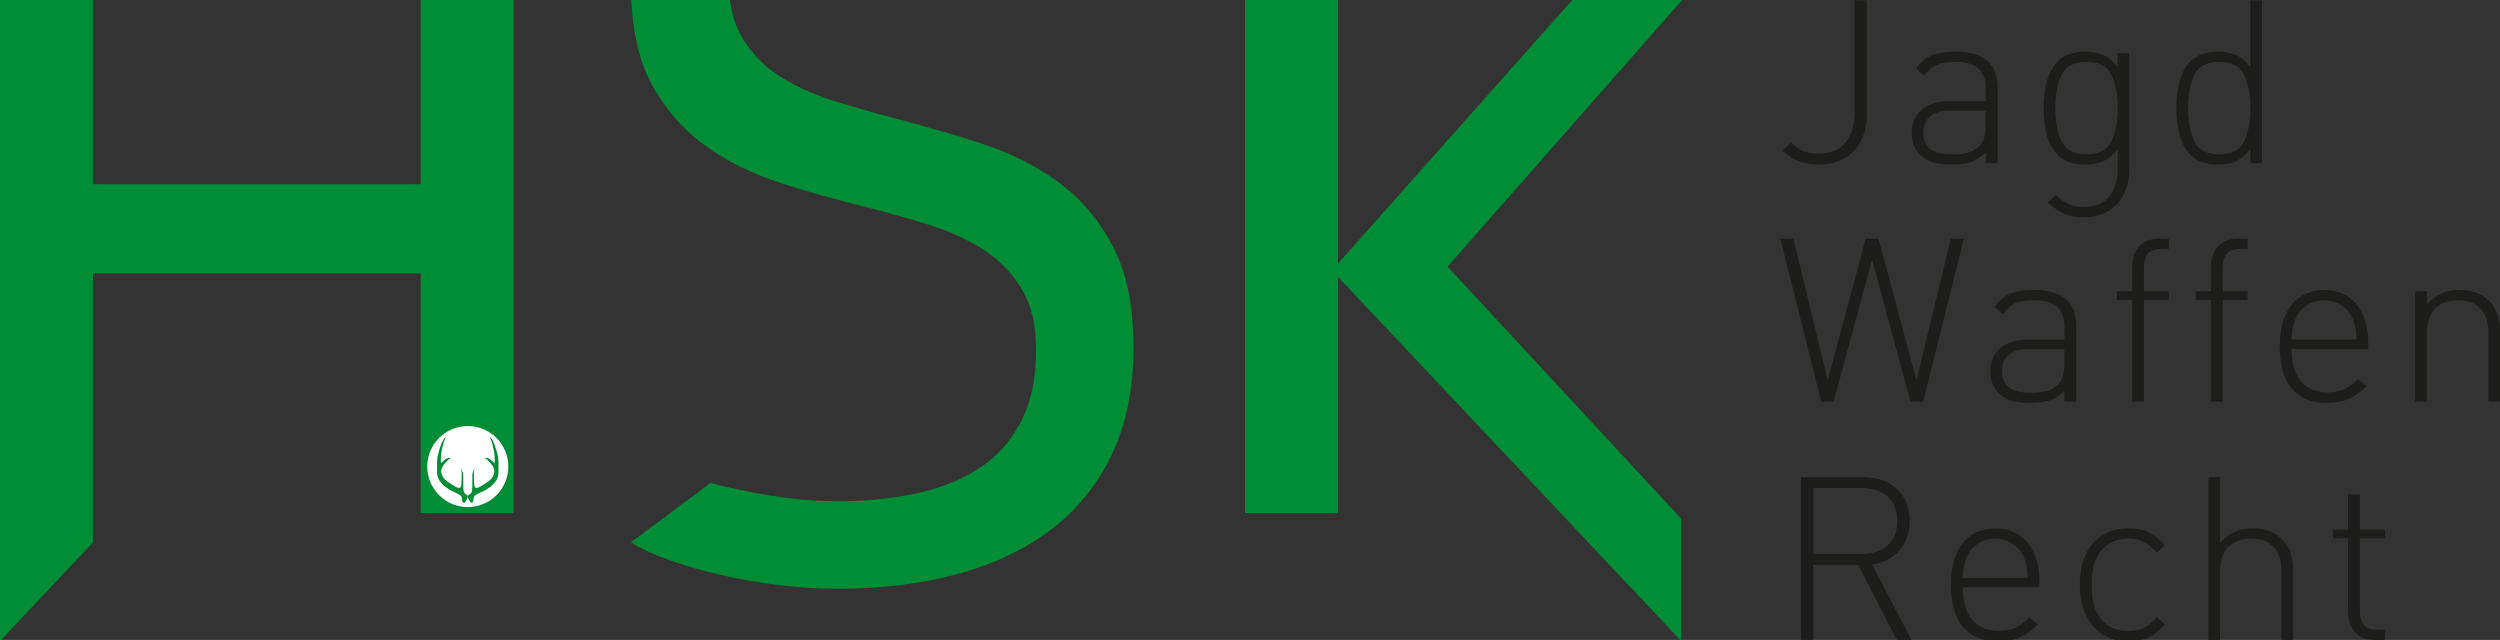
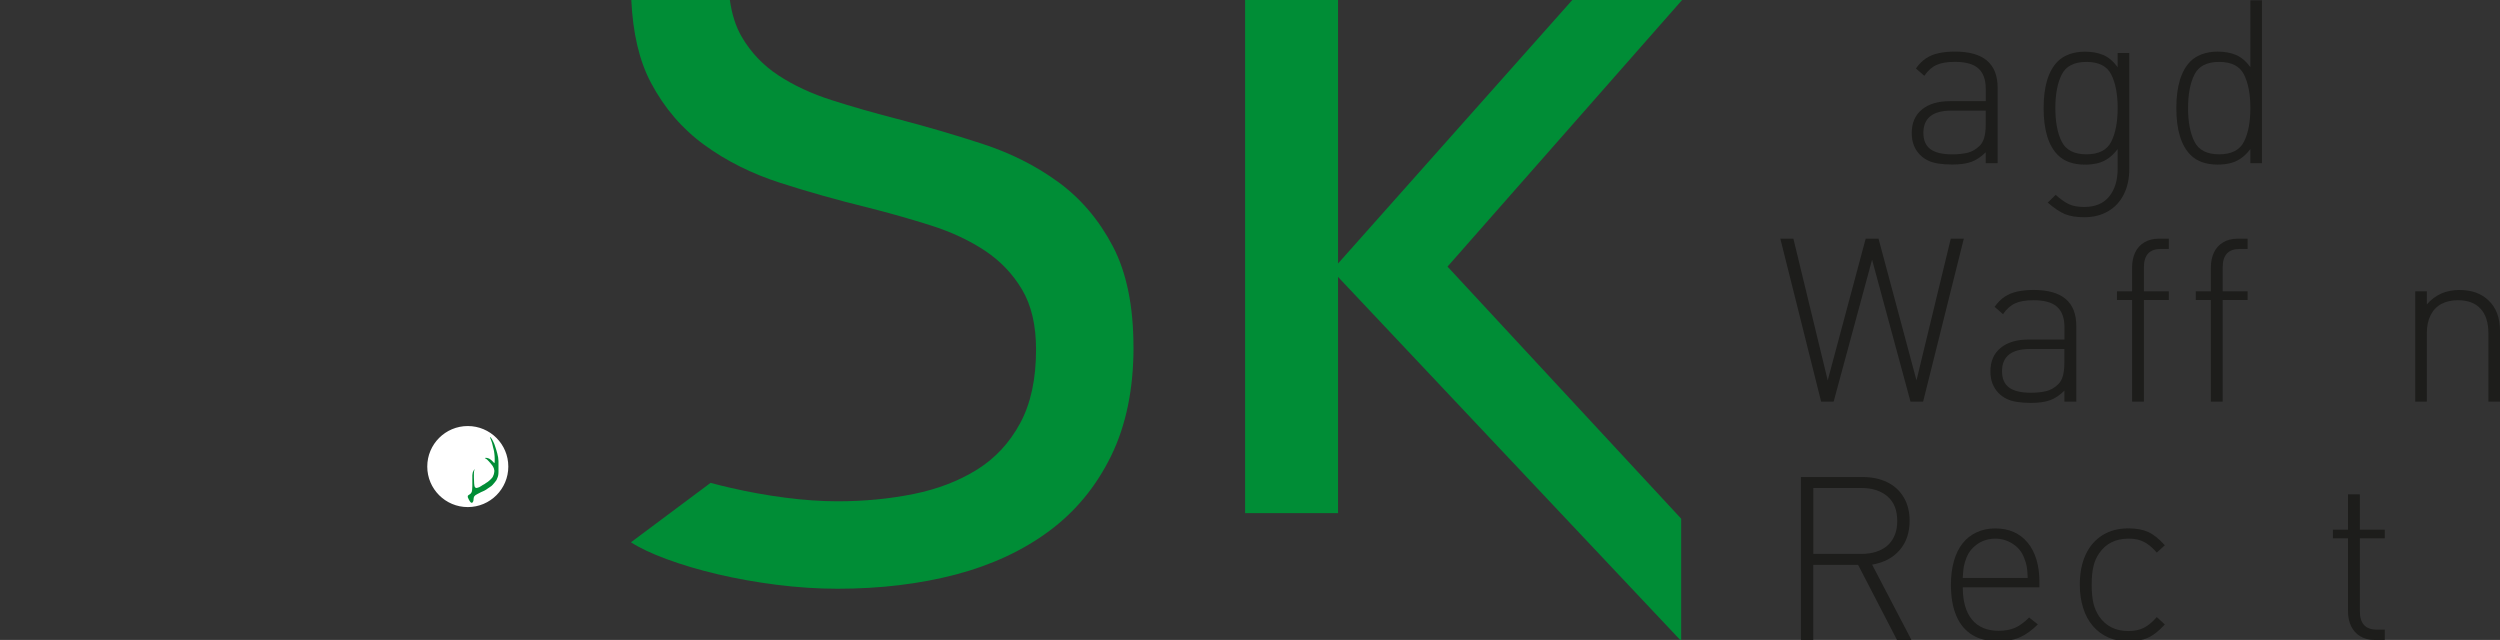
<svg xmlns="http://www.w3.org/2000/svg" id="uuid-de22949f-0990-41c4-91a7-b17d9d8191c9" viewBox="0 0 488.63 125.08">
  <rect x="0" y="0" width="488.63" height="125.08" fill="#333333" stroke="none" />
  <defs>
    <style>.uuid-7073c9a3-5483-4d4f-beca-cb4a2e2cd2fb{fill:none;}.uuid-0fb0a026-cc37-428d-97fd-61a95e37d82f{fill:#fff;stroke:#fff;stroke-linecap:round;stroke-miterlimit:10;}.uuid-2692527b-93f4-4d21-8c37-0a867f527e59{fill:#1d1d1b;}.uuid-6a18b21b-c4a0-48a7-9d80-5bf2c14b79a0{fill:#008d36;}.uuid-010a18b0-1e43-4cd1-8b97-e8f28b661848{clip-path:url(#uuid-0a19692a-db2c-431d-8bef-347314ac0873);}.uuid-167a956e-28c9-457f-914e-98cf171a920f{clip-path:url(#uuid-907e5038-fc11-444b-b041-93af514959fb);}</style>
    <clipPath id="uuid-907e5038-fc11-444b-b041-93af514959fb">
      <rect class="uuid-7073c9a3-5483-4d4f-beca-cb4a2e2cd2fb" x="85.39" y="85.42" width="6.04" height="12.87" />
    </clipPath>
    <clipPath id="uuid-0a19692a-db2c-431d-8bef-347314ac0873">
      <rect class="uuid-7073c9a3-5483-4d4f-beca-cb4a2e2cd2fb" x="91.43" y="85.42" width="6.04" height="12.87" />
    </clipPath>
  </defs>
-   <polygon class="uuid-6a18b21b-c4a0-48a7-9d80-5bf2c14b79a0" points="82.23 0 82.23 36 18.16 36 18.16 0 0 0 0 125.28 18.16 106.03 18.16 53.43 82.23 53.43 82.23 100.28 100.39 100.28 100.39 0 82.23 0" />
  <polygon class="uuid-6a18b21b-c4a0-48a7-9d80-5bf2c14b79a0" points="307.31 0 261.52 51.51 261.52 0 243.36 0 243.36 100.29 261.52 100.29 261.52 54.12 328.59 125.28 328.59 101.38 282.92 52.11 328.77 0 307.31 0" />
  <path class="uuid-6a18b21b-c4a0-48a7-9d80-5bf2c14b79a0" d="M221.54,67.88c0-8.05-1.35-14.64-4.05-19.77-2.7-5.13-6.23-9.29-10.6-12.49-4.37-3.2-9.34-5.7-14.92-7.52-5.59-1.82-11.26-3.47-17.03-4.97-4.29-1.1-8.42-2.29-12.37-3.55-3.95-1.26-7.43-2.88-10.43-4.85-3-1.97-5.38-4.48-7.16-7.52-1.19-2.03-1.94-4.46-2.33-7.22h-19.26c.3,6.4,1.53,11.83,3.82,16.15,2.63,4.97,6.12,9.04,10.46,12.19,4.34,3.16,9.27,5.62,14.8,7.4,5.53,1.78,11.18,3.37,16.97,4.79,4.37,1.1,8.55,2.29,12.52,3.55,3.97,1.26,7.47,2.9,10.52,4.91,3.04,2.01,5.47,4.56,7.29,7.63s2.73,6.98,2.73,11.72c0,5.77-1.04,10.58-3.12,14.41-2.08,3.84-4.89,6.86-8.45,9.07-3.56,2.21-7.69,3.8-12.4,4.75-4.71.95-9.66,1.42-14.84,1.42-3.19,0-6.6-.24-10.23-.71-3.63-.47-7.23-1.12-10.79-1.95-1.36-.32-2.58-.61-3.79-.94l-15.56,11.61c1.7,1.1,4.04,2.21,7,3.3,2.97,1.1,6.28,2.08,9.95,2.95,3.67.86,7.52,1.55,11.56,2.06,4.04.51,7.99.77,11.85.77,8.38,0,16.09-.93,23.13-2.78,7.04-1.86,13.14-4.7,18.28-8.52,5.15-3.82,9.17-8.72,12.09-14.68,2.91-5.96,4.37-13.04,4.37-21.25" />
  <circle class="uuid-0fb0a026-cc37-428d-97fd-61a95e37d82f" cx="91.43" cy="91.19" r="7.42" />
  <g class="uuid-167a956e-28c9-457f-914e-98cf171a920f">
-     <path class="uuid-6a18b21b-c4a0-48a7-9d80-5bf2c14b79a0" d="M85.82,93.83c.05.1.33.42.39.51.08.11.27.31.36.42.08.1.15.15.24.23.07.06.24.17.32.22.08.05.24.16.37.25.05.03.26.2.31.22.1.05.34.22.44.25.13.05.44.19.57.25.11.05.3.17.41.22.06.03.2.1.26.13.12.07.31.16.42.24.06.04.24.22.28.29.03.05.06.18.08.24.03.15.03.47.07.62.03.11.14.29.22.34.08.05.24-.01.31-.08.06-.06.14-.16.19-.25.05-.08.15-.25.19-.34.05-.09.14-.31.17-.39.02-.07.02-.25-.01-.31-.05-.08-.22-.17-.29-.22-.06-.05-.19-.13-.25-.19-.06-.06-.17-.22-.21-.31-.03-.08-.06-.26-.07-.35,0-.07-.02-.19-.02-.27,0-.13-.02-.43-.03-.55,0-.1,0-.35,0-.46,0-.16,0-.47,0-.63,0-.15,0-.47,0-.62,0-.09,0-.26,0-.35,0-.17-.06-.48-.1-.65-.03-.12-.36-.7-.34-.56,0,.06.08.3.1.4.01.11.02.31.03.42.01.19,0,.59,0,.79,0,.18-.02.5-.03.67,0,.14-.02.39-.02.52,0,.1-.03.38-.06.48-.02.08-.1.23-.16.28-.04.04-.15.09-.2.09-.07,0-.21-.03-.28-.06-.07-.03-.23-.07-.31-.11-.1-.05-.28-.16-.37-.22-.06-.04-.2-.14-.27-.18-.08-.05-.3-.15-.37-.2-.09-.06-.19-.15-.28-.2-.08-.04-.29-.18-.36-.23-.1-.07-.25-.21-.35-.29-.08-.06-.21-.2-.28-.27-.05-.05-.16-.16-.21-.22-.04-.06-.12-.18-.16-.25-.05-.11-.15-.35-.19-.48-.03-.11-.07-.33-.08-.44,0-.07-.02-.2-.01-.27.01-.12.07-.35.11-.46.05-.1.16-.34.22-.43.09-.12.27-.34.36-.46.08-.11.26-.3.35-.4.09-.1.28-.3.38-.39.05-.05.17-.12.23-.16.05-.03.18-.08.2-.12.02-.03-.07-.05-.1-.05-.04,0-.15,0-.19,0-.05,0-.1.01-.15.02-.05,0-.14.03-.18.05-.07.02-.21.08-.27.11-.04.02-.12.07-.15.1-.05.04-.16.12-.21.16-.05.04-.15.14-.17.16-.04.04-.15.15-.19.19-.06.05-.17.21-.23.2-.03,0-.06-.04-.07-.07-.02-.06-.02-.24-.01-.31,0-.08-.01-.33,0-.42,0-.14.02-.44.02-.52,0-.08.04-.39.05-.51.02-.14.04-.32.06-.45.02-.17.13-.53.17-.7.02-.08.05-.22.07-.3.02-.09.11-.47.13-.56.03-.11.15-.47.16-.48.02-.08.1-.27.12-.31.06-.17.09-.2.14-.41.01-.07-.14.05-.17.11-.03.04-.09.1-.12.15-.04.06-.11.19-.15.25-.04.08-.12.22-.16.3-.05.1-.19.4-.24.51-.06.12-.16.49-.21.62-.05.14-.15.48-.2.62-.05.15-.15.49-.18.65-.04.19-.13.54-.16.74-.03.18-.06.56-.07.75-.01.29,0,.86,0,1.14,0,.21,0,.84,0,.84,0,0,0-.43,0,.15,0,.41.05.81.25,1.23" />
-   </g>
+     </g>
  <g class="uuid-010a18b0-1e43-4cd1-8b97-e8f28b661848">
    <path class="uuid-6a18b21b-c4a0-48a7-9d80-5bf2c14b79a0" d="M97.04,93.83c-.05.1-.33.42-.39.51-.08.11-.27.31-.36.42-.08.1-.15.15-.24.23-.07.06-.24.17-.32.22-.08.05-.24.16-.37.25-.05.03-.26.2-.31.22-.1.05-.34.22-.44.25-.13.05-.44.19-.57.25-.11.05-.3.17-.41.22-.06.03-.2.1-.26.13-.12.07-.31.16-.42.24-.06.04-.24.22-.28.29-.03.05-.06.18-.08.24-.03.15-.03.47-.07.62-.03.11-.14.29-.22.34-.08.05-.24-.01-.31-.08-.06-.06-.14-.16-.19-.25-.05-.08-.15-.25-.19-.34-.05-.09-.14-.31-.17-.39-.02-.07-.02-.25.01-.31.05-.08.22-.17.29-.22.06-.05.19-.13.25-.19.06-.06.17-.22.21-.31.03-.08.06-.26.07-.35,0-.07.02-.19.02-.27,0-.13.02-.43.03-.55,0-.1,0-.35,0-.46,0-.16,0-.47,0-.63,0-.15,0-.47,0-.62,0-.09,0-.26,0-.35,0-.17.06-.48.1-.65.03-.12.36-.7.34-.56,0,.06-.08.3-.1.4-.01.11-.02.31-.03.42-.01.19,0,.59,0,.79,0,.18.02.5.03.67,0,.14.02.39.02.52,0,.1.03.38.06.48.02.08.1.23.16.28.04.04.15.09.2.09.07,0,.21-.03.28-.06.07-.03.23-.07.31-.11.1-.05.28-.16.37-.22.06-.04.2-.14.27-.18.08-.05.3-.15.37-.2.09-.06.19-.15.28-.2.08-.04.29-.18.36-.23.1-.07.25-.21.35-.29.08-.06.21-.2.28-.27.05-.05.16-.16.21-.22.04-.06.12-.18.16-.25.05-.11.15-.35.19-.48.03-.11.07-.33.08-.44,0-.07.02-.2.01-.27-.01-.12-.07-.35-.11-.46-.05-.1-.16-.34-.22-.43-.09-.12-.27-.34-.36-.46-.08-.11-.26-.3-.35-.4-.09-.1-.28-.3-.38-.39-.05-.05-.17-.12-.23-.16-.05-.03-.18-.08-.2-.12-.02-.03.07-.05.1-.05.04,0,.15,0,.19,0,.05,0,.1.01.15.02.05,0,.14.03.18.05.07.02.21.08.27.11.04.02.12.07.15.1.05.04.16.12.21.16.05.04.15.14.17.16.04.04.15.15.19.19.06.05.17.21.23.2.03,0,.06-.04.07-.07.02-.06.02-.24.01-.31,0-.08.01-.33,0-.42,0-.14-.02-.44-.02-.52,0-.08-.04-.39-.05-.51-.02-.14-.04-.32-.06-.45-.02-.17-.13-.53-.17-.7-.02-.08-.05-.22-.07-.3-.02-.09-.11-.47-.13-.56-.03-.11-.15-.47-.16-.48-.02-.08-.1-.27-.12-.31-.06-.17-.09-.2-.14-.41-.01-.07.14.05.17.11.03.04.09.1.12.15.04.06.11.19.15.25.04.08.12.22.16.3.05.1.19.4.24.51.06.12.16.49.21.62.05.14.15.48.2.62.05.15.15.49.18.65.04.19.13.54.16.74.03.18.06.56.07.75.01.29,0,.86,0,1.14,0,.21,0,.84,0,.84,0,0,0-.43,0,.15,0,.41-.05.81-.25,1.23" />
  </g>
-   <path class="uuid-2692527b-93f4-4d21-8c37-0a867f527e59" d="M364.88,22.51c0,1.91-.39,3.59-1.16,5.06s-1.87,2.6-3.31,3.4c-1.43.8-3.1,1.2-5.01,1.2-2.84,0-5.17-.91-6.99-2.73l1.66-1.64c.55.52,1.04.93,1.45,1.22.41.29.94.53,1.58.72.64.19,1.4.28,2.29.28,2.3,0,4.05-.7,5.25-2.09,1.21-1.39,1.81-3.37,1.81-5.93V.06h2.42v22.45Z" />
  <path class="uuid-2692527b-93f4-4d21-8c37-0a867f527e59" d="M390.42,31.9h-2.31v-2.14c-.9.9-1.84,1.53-2.81,1.88-.97.35-2.22.52-3.75.52-1.03,0-1.95-.07-2.75-.2-.8-.13-1.49-.34-2.06-.63-.57-.29-1.09-.67-1.54-1.14-1.03-1.08-1.55-2.47-1.55-4.19,0-1.98.67-3.51,2-4.6s3.17-1.63,5.51-1.63h6.96v-2.42c0-1.78-.48-3.1-1.43-3.96-.95-.87-2.5-1.3-4.63-1.3-1.51,0-2.71.21-3.6.62s-1.67,1.12-2.35,2.11l-1.64-1.44c.61-.86,1.27-1.52,1.99-1.99.71-.47,1.53-.8,2.46-1,.92-.2,1.98-.31,3.16-.31,5.58,0,8.36,2.35,8.36,7.05v14.76ZM388.11,24.39v-2.77h-6.69c-3.66,0-5.49,1.45-5.49,4.35,0,1.43.45,2.48,1.36,3.17.91.68,2.33,1.03,4.26,1.03,1.18,0,2.19-.11,3.04-.32.85-.21,1.62-.66,2.32-1.34.8-.74,1.2-2.11,1.2-4.11Z" />
  <path class="uuid-2692527b-93f4-4d21-8c37-0a867f527e59" d="M416.17,33.11c0,1.81-.35,3.42-1.05,4.84-.7,1.42-1.71,2.53-3.05,3.32-1.33.79-2.9,1.19-4.71,1.19-1.53,0-2.79-.21-3.78-.62-.99-.42-2.1-1.16-3.34-2.24l1.54-1.51c.98.86,1.84,1.47,2.6,1.82.76.36,1.75.54,2.99.54,2.15,0,3.78-.68,4.88-2.05,1.1-1.37,1.65-3.17,1.65-5.42v-3.84c-.61.8-1.25,1.42-1.91,1.87-.66.44-1.37.75-2.12.92-.75.17-1.54.25-2.37.25-2.27,0-4.04-.63-5.29-1.88-1.85-1.85-2.78-4.91-2.78-9.17s.93-7.3,2.78-9.15c.58-.58,1.33-1.04,2.24-1.38.91-.33,1.93-.5,3.05-.5,1.34,0,2.53.21,3.56.64,1.04.43,1.98,1.23,2.84,2.39v-2.77h2.27v22.76ZM413.9,21.12c0-2.72-.42-4.91-1.25-6.55-.83-1.65-2.45-2.47-4.85-2.47s-4,.82-4.83,2.47c-.83,1.65-1.25,3.83-1.25,6.55s.42,4.93,1.25,6.57c.83,1.65,2.44,2.47,4.83,2.47s4.02-.82,4.85-2.47c.83-1.65,1.25-3.84,1.25-6.57Z" />
  <path class="uuid-2692527b-93f4-4d21-8c37-0a867f527e59" d="M442.11,31.9h-2.27v-2.77c-.61.8-1.25,1.42-1.91,1.87-.66.44-1.37.75-2.12.92-.75.17-1.54.25-2.37.25-2.27,0-4.04-.63-5.29-1.88-1.85-1.85-2.78-4.91-2.78-9.17s.93-7.3,2.78-9.15c.58-.58,1.33-1.04,2.24-1.38.91-.33,1.93-.5,3.05-.5,1.34,0,2.53.21,3.56.64,1.04.43,1.98,1.23,2.84,2.39V.06h2.27v31.84ZM439.84,21.12c0-2.72-.42-4.91-1.25-6.55-.83-1.65-2.45-2.47-4.85-2.47s-4,.82-4.83,2.47c-.83,1.65-1.25,3.83-1.25,6.55s.42,4.93,1.25,6.57c.83,1.65,2.44,2.47,4.83,2.47s4.02-.82,4.85-2.47c.83-1.65,1.25-3.84,1.25-6.57Z" />
  <path class="uuid-2692527b-93f4-4d21-8c37-0a867f527e59" d="M383.83,46.65l-7.95,31.84h-2.47l-7.51-27.73-7.51,27.73h-2.45l-7.97-31.84h2.55l6.71,27.69,7.42-27.69h2.51l7.42,27.69,6.7-27.69h2.53Z" />
  <path class="uuid-2692527b-93f4-4d21-8c37-0a867f527e59" d="M405.8,78.49h-2.31v-2.14c-.9.9-1.84,1.53-2.81,1.88-.97.35-2.22.52-3.75.52-1.03,0-1.95-.07-2.75-.2-.8-.13-1.49-.34-2.06-.63-.57-.29-1.09-.67-1.54-1.14-1.03-1.08-1.55-2.47-1.55-4.19,0-1.98.67-3.51,2-4.6s3.17-1.63,5.51-1.63h6.96v-2.42c0-1.78-.48-3.1-1.43-3.96-.95-.87-2.5-1.3-4.63-1.3-1.51,0-2.71.21-3.6.62s-1.67,1.12-2.35,2.11l-1.64-1.44c.61-.86,1.27-1.52,1.99-1.99.71-.47,1.53-.8,2.46-1,.92-.2,1.98-.31,3.16-.31,5.58,0,8.36,2.35,8.36,7.05v14.76ZM403.48,70.98v-2.77h-6.69c-3.66,0-5.49,1.45-5.49,4.35,0,1.43.45,2.48,1.36,3.17.91.68,2.33,1.03,4.26,1.03,1.18,0,2.19-.11,3.04-.32.85-.21,1.62-.66,2.32-1.34.8-.74,1.2-2.11,1.2-4.11Z" />
  <path class="uuid-2692527b-93f4-4d21-8c37-0a867f527e59" d="M423.9,58.64h-4.87v19.85h-2.31v-19.85h-2.95v-1.7h2.95v-4.65c0-1.11.2-2.09.6-2.94.4-.85,1-1.51,1.8-1.99.8-.47,1.73-.71,2.81-.71h1.97v2.01h-1.57c-2.2,0-3.3,1.19-3.3,3.58v4.7h4.87v1.7Z" />
  <path class="uuid-2692527b-93f4-4d21-8c37-0a867f527e59" d="M439.3,58.64h-4.87v19.85h-2.31v-19.85h-2.95v-1.7h2.95v-4.65c0-1.11.2-2.09.6-2.94.4-.85,1-1.51,1.8-1.99.8-.47,1.73-.71,2.81-.71h1.97v2.01h-1.57c-2.2,0-3.3,1.19-3.3,3.58v4.7h4.87v1.7Z" />
-   <path class="uuid-2692527b-93f4-4d21-8c37-0a867f527e59" d="M462.88,68.21h-14.98c0,2.74.6,4.84,1.8,6.3,1.2,1.46,2.94,2.19,5.21,2.19,1.25,0,2.32-.2,3.21-.59.89-.39,1.8-1.06,2.75-2.01l1.7,1.35c-1.15,1.15-2.31,1.99-3.49,2.51-1.17.52-2.61.79-4.32.79-1.98,0-3.66-.42-5.02-1.26-1.36-.84-2.4-2.08-3.1-3.72-.71-1.65-1.06-3.67-1.06-6.07,0-1.75.2-3.3.59-4.66s.96-2.51,1.69-3.44,1.65-1.65,2.75-2.16c1.09-.51,2.3-.76,3.63-.76s2.56.23,3.61.7,1.95,1.15,2.71,2.06c.76.91,1.33,2.01,1.73,3.31.39,1.3.59,2.77.59,4.43v1.03ZM460.59,66.37c-.04-1.06-.11-1.83-.2-2.3-.09-.47-.27-1.06-.55-1.76-.45-1.11-1.19-1.99-2.23-2.64-1.03-.66-2.16-.98-3.36-.98s-2.36.32-3.36.97-1.75,1.53-2.23,2.65c-.28.7-.46,1.31-.56,1.83-.09.52-.16,1.27-.21,2.23h12.69Z" />
  <path class="uuid-2692527b-93f4-4d21-8c37-0a867f527e59" d="M488.63,78.49h-2.27v-13.37c0-2.08-.51-3.68-1.53-4.78-1.02-1.11-2.49-1.66-4.41-1.66-1.28,0-2.38.25-3.29.75-.91.5-1.6,1.24-2.08,2.21s-.72,2.13-.72,3.48v13.37h-2.27v-21.55h2.27v2.56c1.62-1.88,3.73-2.82,6.35-2.82,2.42,0,4.32.68,5.72,2.05,1.49,1.41,2.23,3.41,2.23,5.98v13.78Z" />
  <path class="uuid-2692527b-93f4-4d21-8c37-0a867f527e59" d="M373.59,125.08h-2.82l-7.6-14.68h-8.76v14.68h-2.42v-31.84h12.12c1.76,0,3.33.33,4.71.99s2.46,1.64,3.24,2.93,1.18,2.83,1.18,4.62c0,2.33-.65,4.24-1.95,5.74s-3.1,2.45-5.38,2.84l7.69,14.72ZM370.82,101.82c0-2.11-.64-3.71-1.91-4.8-1.27-1.09-2.97-1.64-5.1-1.64h-9.39v12.88h9.39c1.03,0,1.98-.13,2.84-.4.86-.27,1.59-.67,2.21-1.19.61-.52,1.09-1.19,1.44-2.01.35-.82.52-1.76.52-2.84Z" />
  <path class="uuid-2692527b-93f4-4d21-8c37-0a867f527e59" d="M398.61,114.8h-14.98c0,2.74.6,4.84,1.8,6.3s2.94,2.19,5.21,2.19c1.25,0,2.32-.2,3.21-.59.89-.39,1.8-1.06,2.75-2.01l1.7,1.35c-1.15,1.15-2.31,1.99-3.49,2.51-1.17.52-2.61.79-4.32.79-1.98,0-3.66-.42-5.02-1.25-1.36-.84-2.4-2.08-3.1-3.72s-1.06-3.67-1.06-6.07c0-1.75.2-3.3.59-4.66s.96-2.51,1.69-3.44,1.65-1.65,2.75-2.16c1.09-.51,2.3-.76,3.63-.76s2.56.23,3.61.7,1.95,1.15,2.71,2.06c.76.91,1.33,2.01,1.73,3.31.39,1.3.59,2.77.59,4.43v1.03ZM396.32,112.96c-.04-1.06-.11-1.83-.2-2.3-.09-.47-.27-1.06-.55-1.76-.45-1.11-1.19-1.99-2.23-2.64-1.03-.66-2.16-.98-3.36-.98s-2.36.32-3.36.97-1.75,1.53-2.23,2.65c-.28.7-.46,1.31-.56,1.83-.09.52-.16,1.27-.21,2.23h12.69Z" />
  <path class="uuid-2692527b-93f4-4d21-8c37-0a867f527e59" d="M423.12,122.05c-1.15,1.27-2.25,2.13-3.3,2.6-1.05.47-2.33.7-3.83.7s-2.75-.25-3.9-.75c-1.16-.5-2.16-1.24-3.01-2.22s-1.49-2.15-1.92-3.54c-.44-1.38-.66-2.9-.66-4.54,0-2.29.38-4.25,1.15-5.9.77-1.65,1.86-2.91,3.29-3.8s3.11-1.33,5.05-1.33c1.54,0,2.84.24,3.88.71,1.04.47,2.12,1.34,3.25,2.59l-1.57,1.44c-.6-.68-1.18-1.23-1.75-1.63-.57-.4-1.15-.68-1.74-.85s-1.28-.25-2.06-.25c-2.49,0-4.4.95-5.72,2.86-.52.76-.9,1.62-1.12,2.59-.23.97-.34,2.16-.34,3.57s.11,2.6.33,3.55c.22.95.6,1.83,1.13,2.63,1.33,1.91,3.23,2.86,5.72,2.86,1.14,0,2.12-.2,2.95-.6.83-.4,1.7-1.11,2.6-2.13l1.57,1.44Z" />
-   <path class="uuid-2692527b-93f4-4d21-8c37-0a867f527e59" d="M448.21,125.08h-2.27v-13.37c0-2.08-.51-3.68-1.53-4.78-1.02-1.11-2.49-1.66-4.41-1.66-1.28,0-2.38.25-3.29.75-.91.5-1.6,1.24-2.08,2.21s-.72,2.13-.72,3.48v13.37h-2.27v-31.84h2.27v12.84c1.62-1.88,3.73-2.82,6.35-2.82,1.6,0,3.01.32,4.21.97,1.21.65,2.13,1.58,2.77,2.78.64,1.21.96,2.64.96,4.28v13.78Z" />
  <path class="uuid-2692527b-93f4-4d21-8c37-0a867f527e59" d="M466.11,125.08h-1.97c-1.1,0-2.04-.24-2.83-.72-.79-.48-1.38-1.14-1.79-1.99-.4-.84-.6-1.82-.6-2.93v-14.22h-2.95v-1.7h2.95v-6.9h2.32v6.9h4.87v1.7h-4.87v14.26c0,2.39,1.1,3.58,3.3,3.58h1.57v2.01Z" />
</svg>